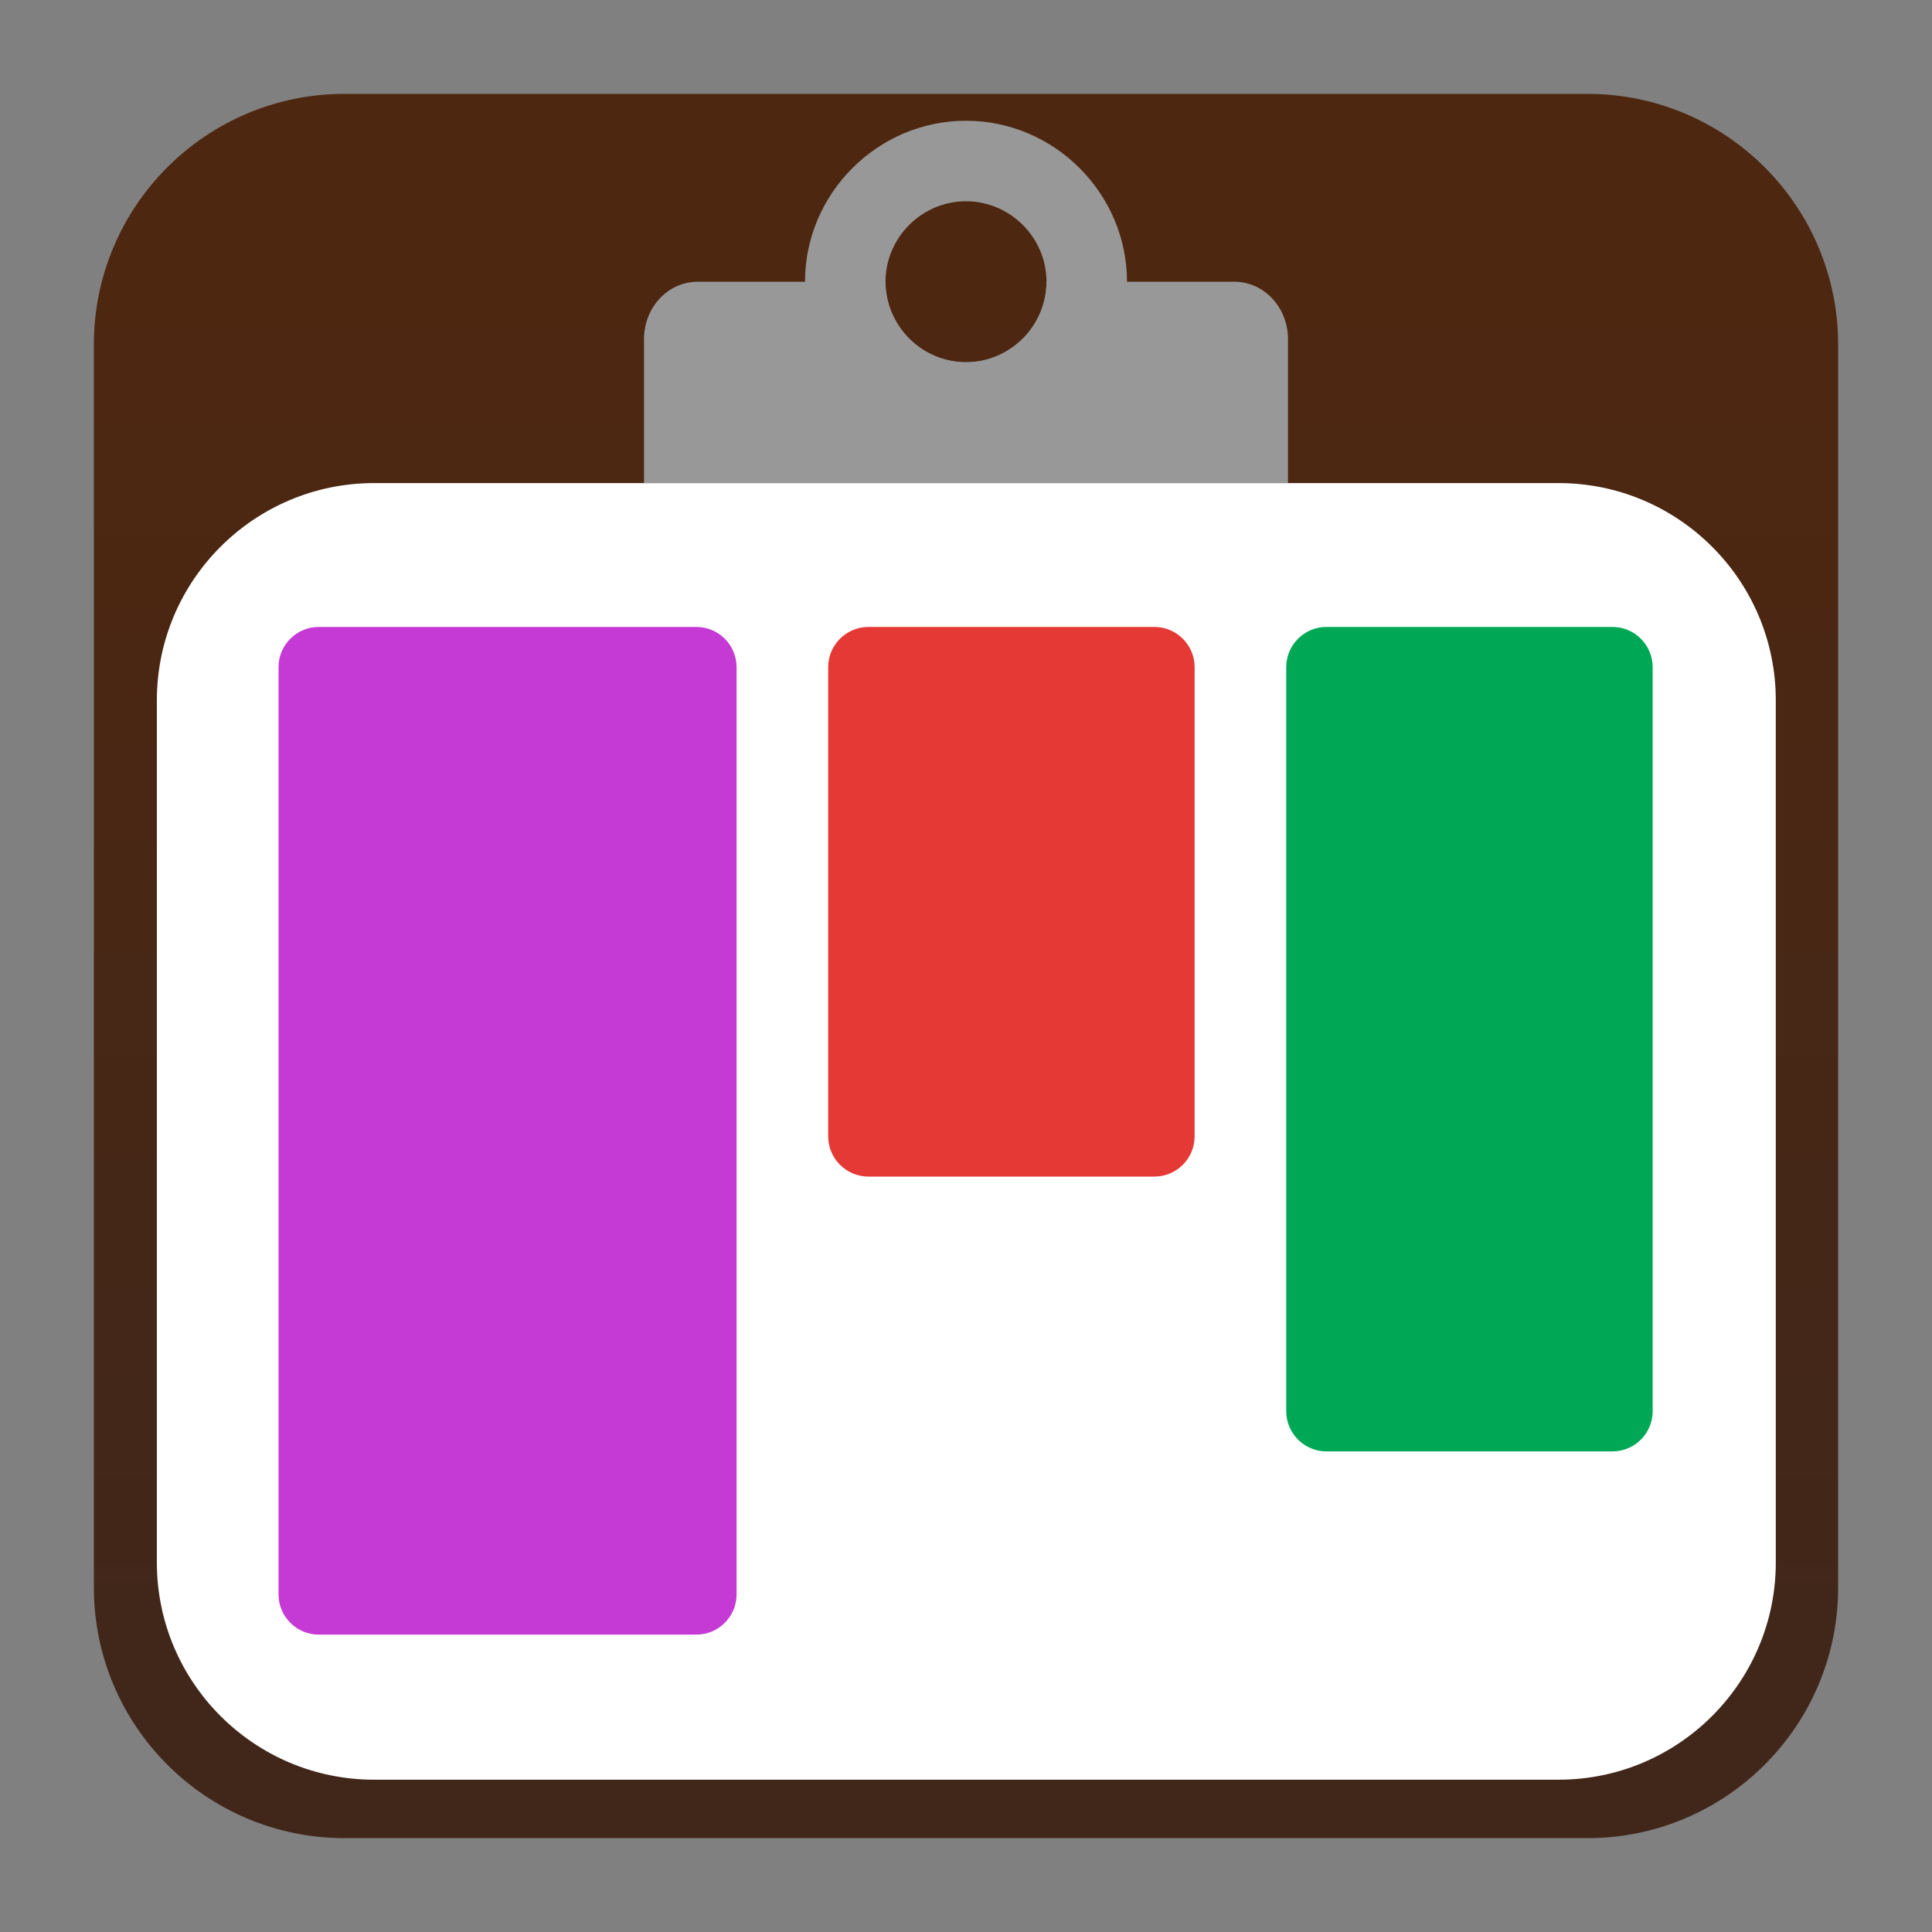
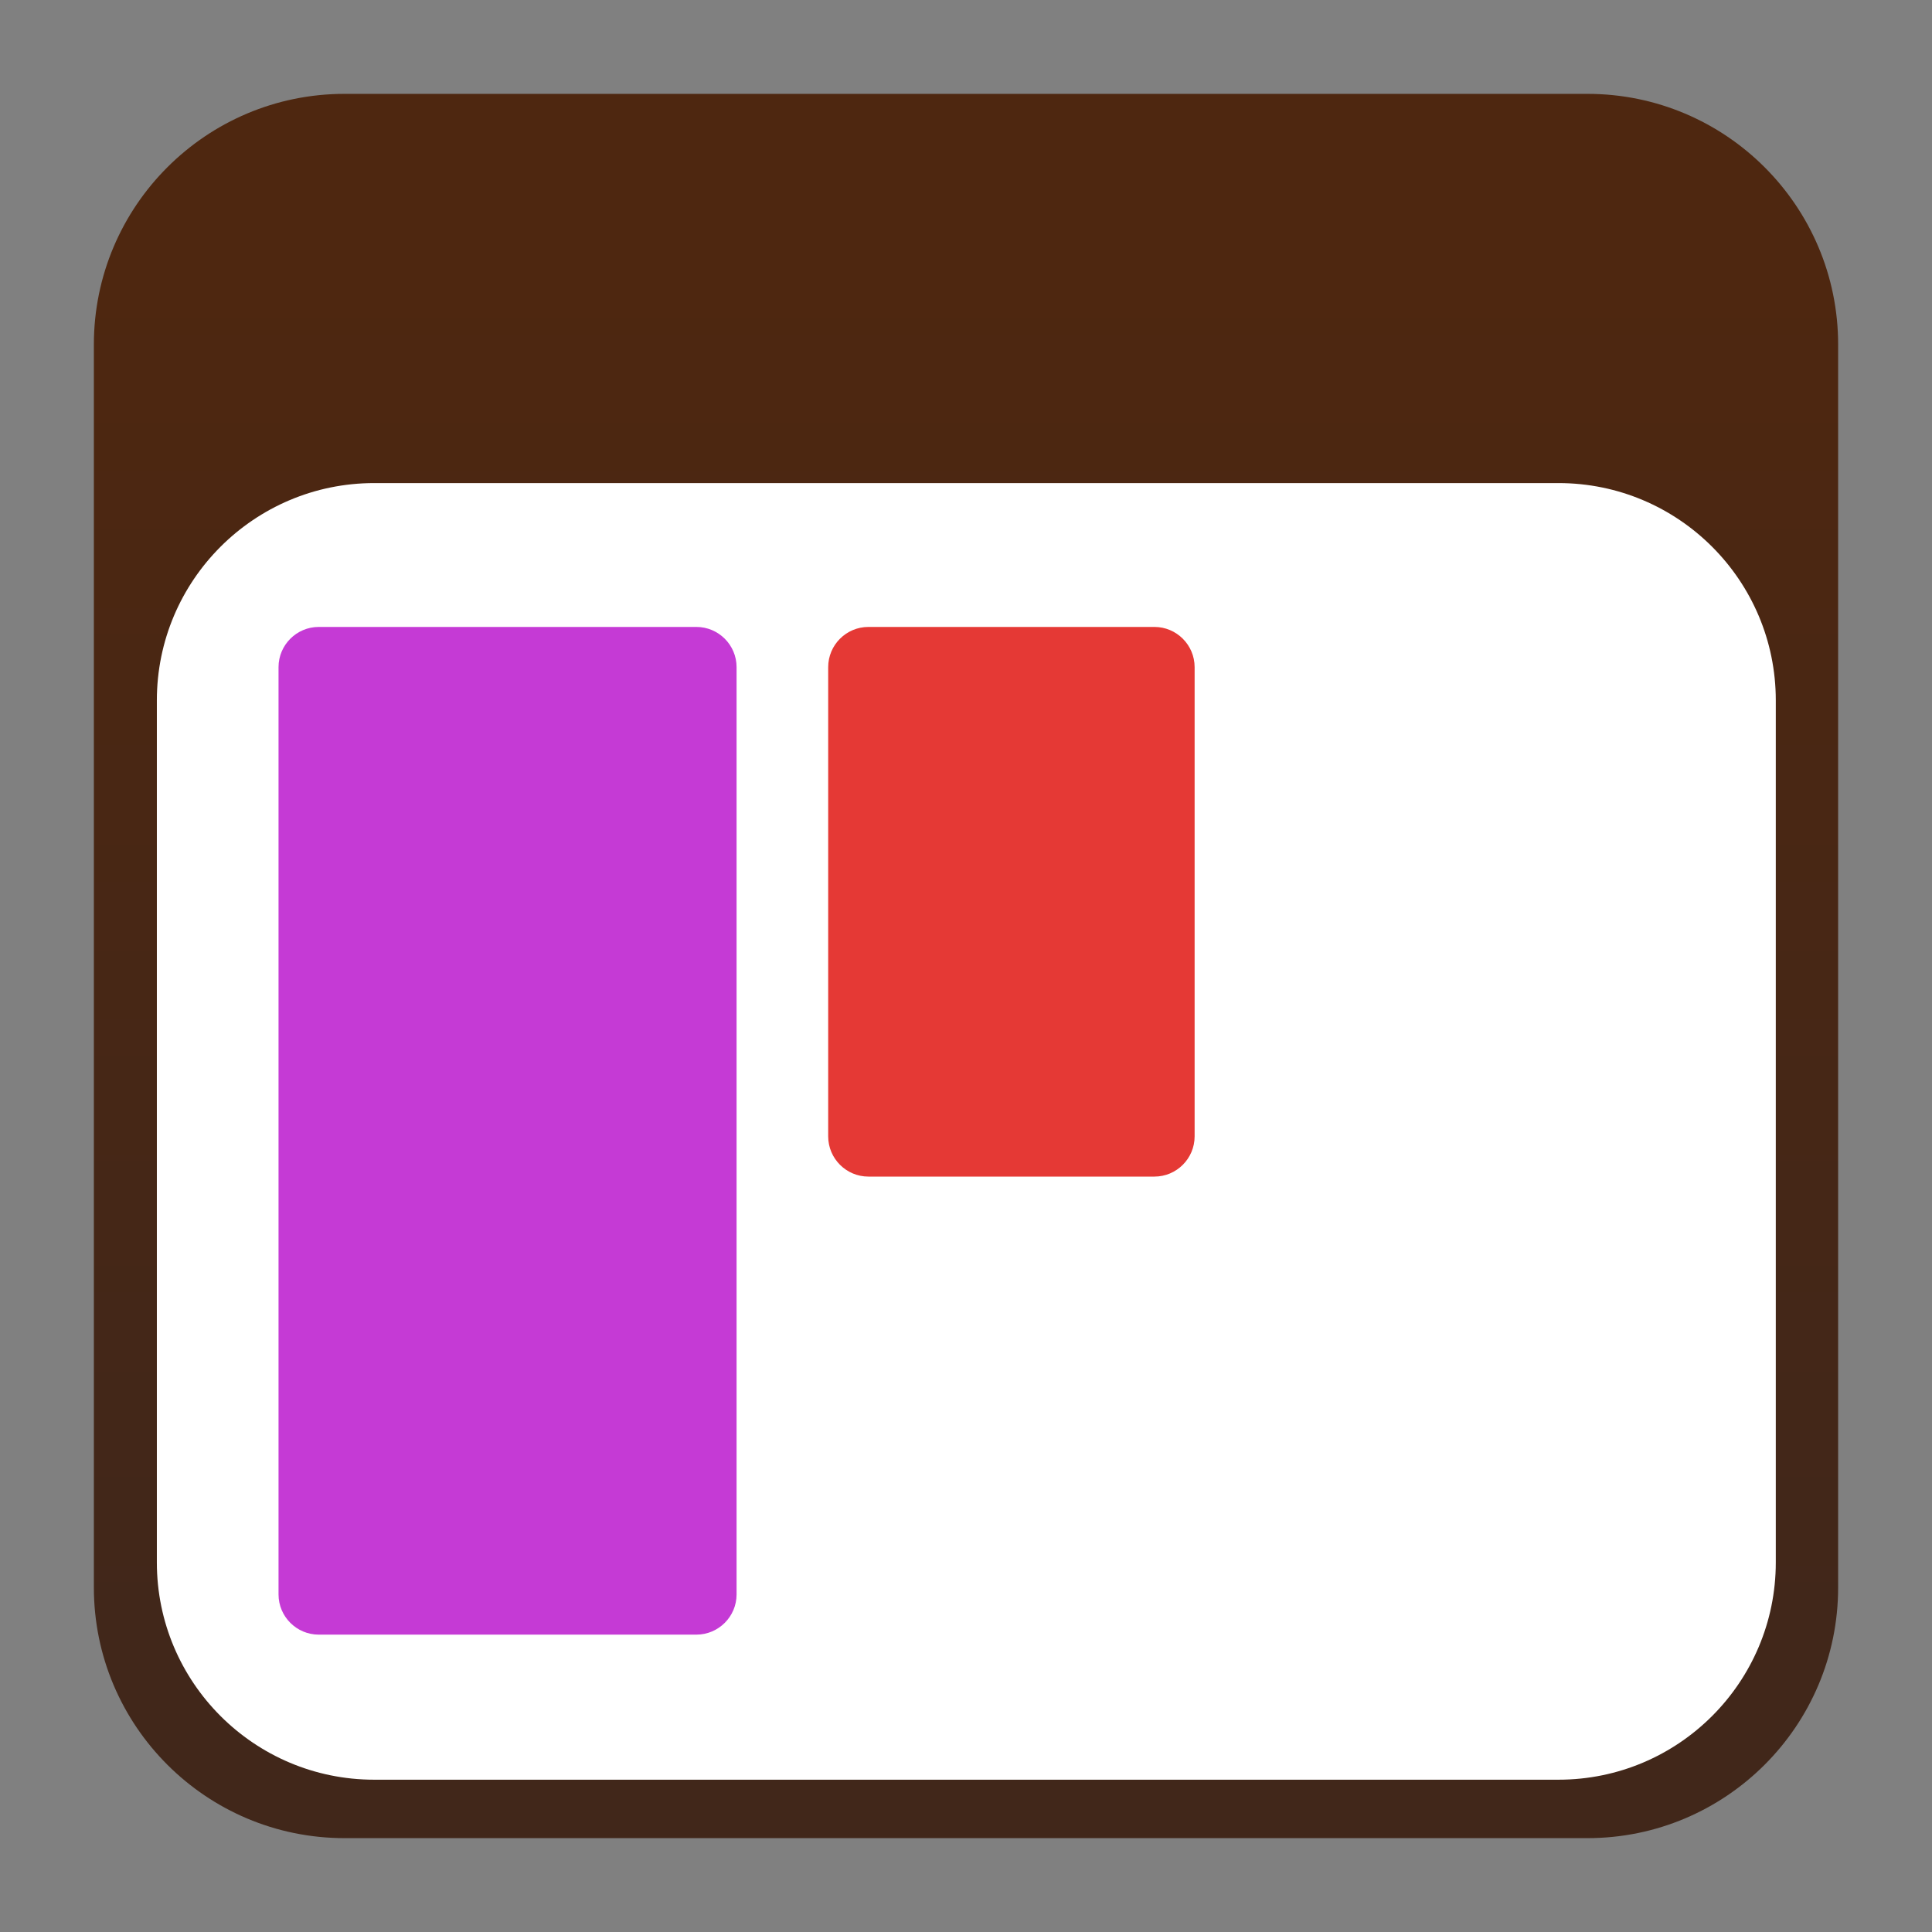
<svg xmlns="http://www.w3.org/2000/svg" clip-rule="evenodd" fill-rule="evenodd" stroke-linejoin="round" stroke-miterlimit="2" viewBox="0 0 48 48">
  <rect x="0" y="0" width="48" height="48" fill="#808080" stroke="none" />
  <linearGradient id="a" x2="1" gradientTransform="matrix(0 -33.687 33.687 0 923.28 40.45)" gradientUnits="userSpaceOnUse">
    <stop stop-color="#41271a" offset="0" />
    <stop stop-color="#4e2710" offset="1" />
  </linearGradient>
  <path d="m39.44 45.668h-30.88c-3.438 0-6.228-2.79-6.228-6.228v-30.88c0-3.438 2.79-6.228 6.228-6.228h30.88c3.438 0 6.228 2.79 6.228 6.228v30.88c0 3.438-2.79 6.228-6.228 6.228z" fill="url(#a)" />
  <path transform="matrix(0 -1.239 -1.183 0 -4.384 -2.866)" d="m-12-36.436c0-2.519-1.952-4.564-4.357-4.564h-17.286c-2.405 0-4.357 2.045-4.357 4.564v24.872c0 2.519 1.952 4.564 4.357 4.564h17.286c2.405 0 4.357-2.045 4.357-4.564z" fill="#fff" />
  <g transform="matrix(1.138 0 0 1.138 -3.322 -.356)">
    <path d="m19 14.878c0-.484-.394-.878-.878-.878h-8.244c-.484 0-.878.394-.878.878v20.244c0 .484.394.878.878.878h8.244c.484 0 .878-.394.878-.878z" fill="#c53ad5" />
    <path d="m29 14.878c0-.484-.394-.878-.878-.878h-6.244c-.484 0-.878.394-.878.878v10.244c0 .484.394.878.878.878h6.244c.484 0 .878-.394.878-.878z" fill="#e53935" />
-     <path d="m39 14.878c0-.484-.394-.878-.878-.878h-6.244c-.484 0-.878.394-.878.878v16.244c0 .484.394.878.878.878h6.244c.484 0 .878-.394.878-.878z" fill="#00a856" />
  </g>
-   <path d="m24 3c-2.194 0-4 1.806-4 4s1.806 4 4 4 4-1.806 4-4-1.806-4-4-4zm0 2c1.097 0 2 .903 2 2s-.903 2-2 2-2-.903-2-2 .903-2 2-2z" fill="#989898" fill-rule="nonzero" />
-   <path d="m17.334 7c-.739 0-1.334.636-1.334 1.428v3.572h16v-3.572c0-.792-.595-1.428-1.334-1.428h-4.666c0 1.097-.903 2-2 2s-2-.903-2-2z" fill="#989898" fill-rule="nonzero" />
</svg>